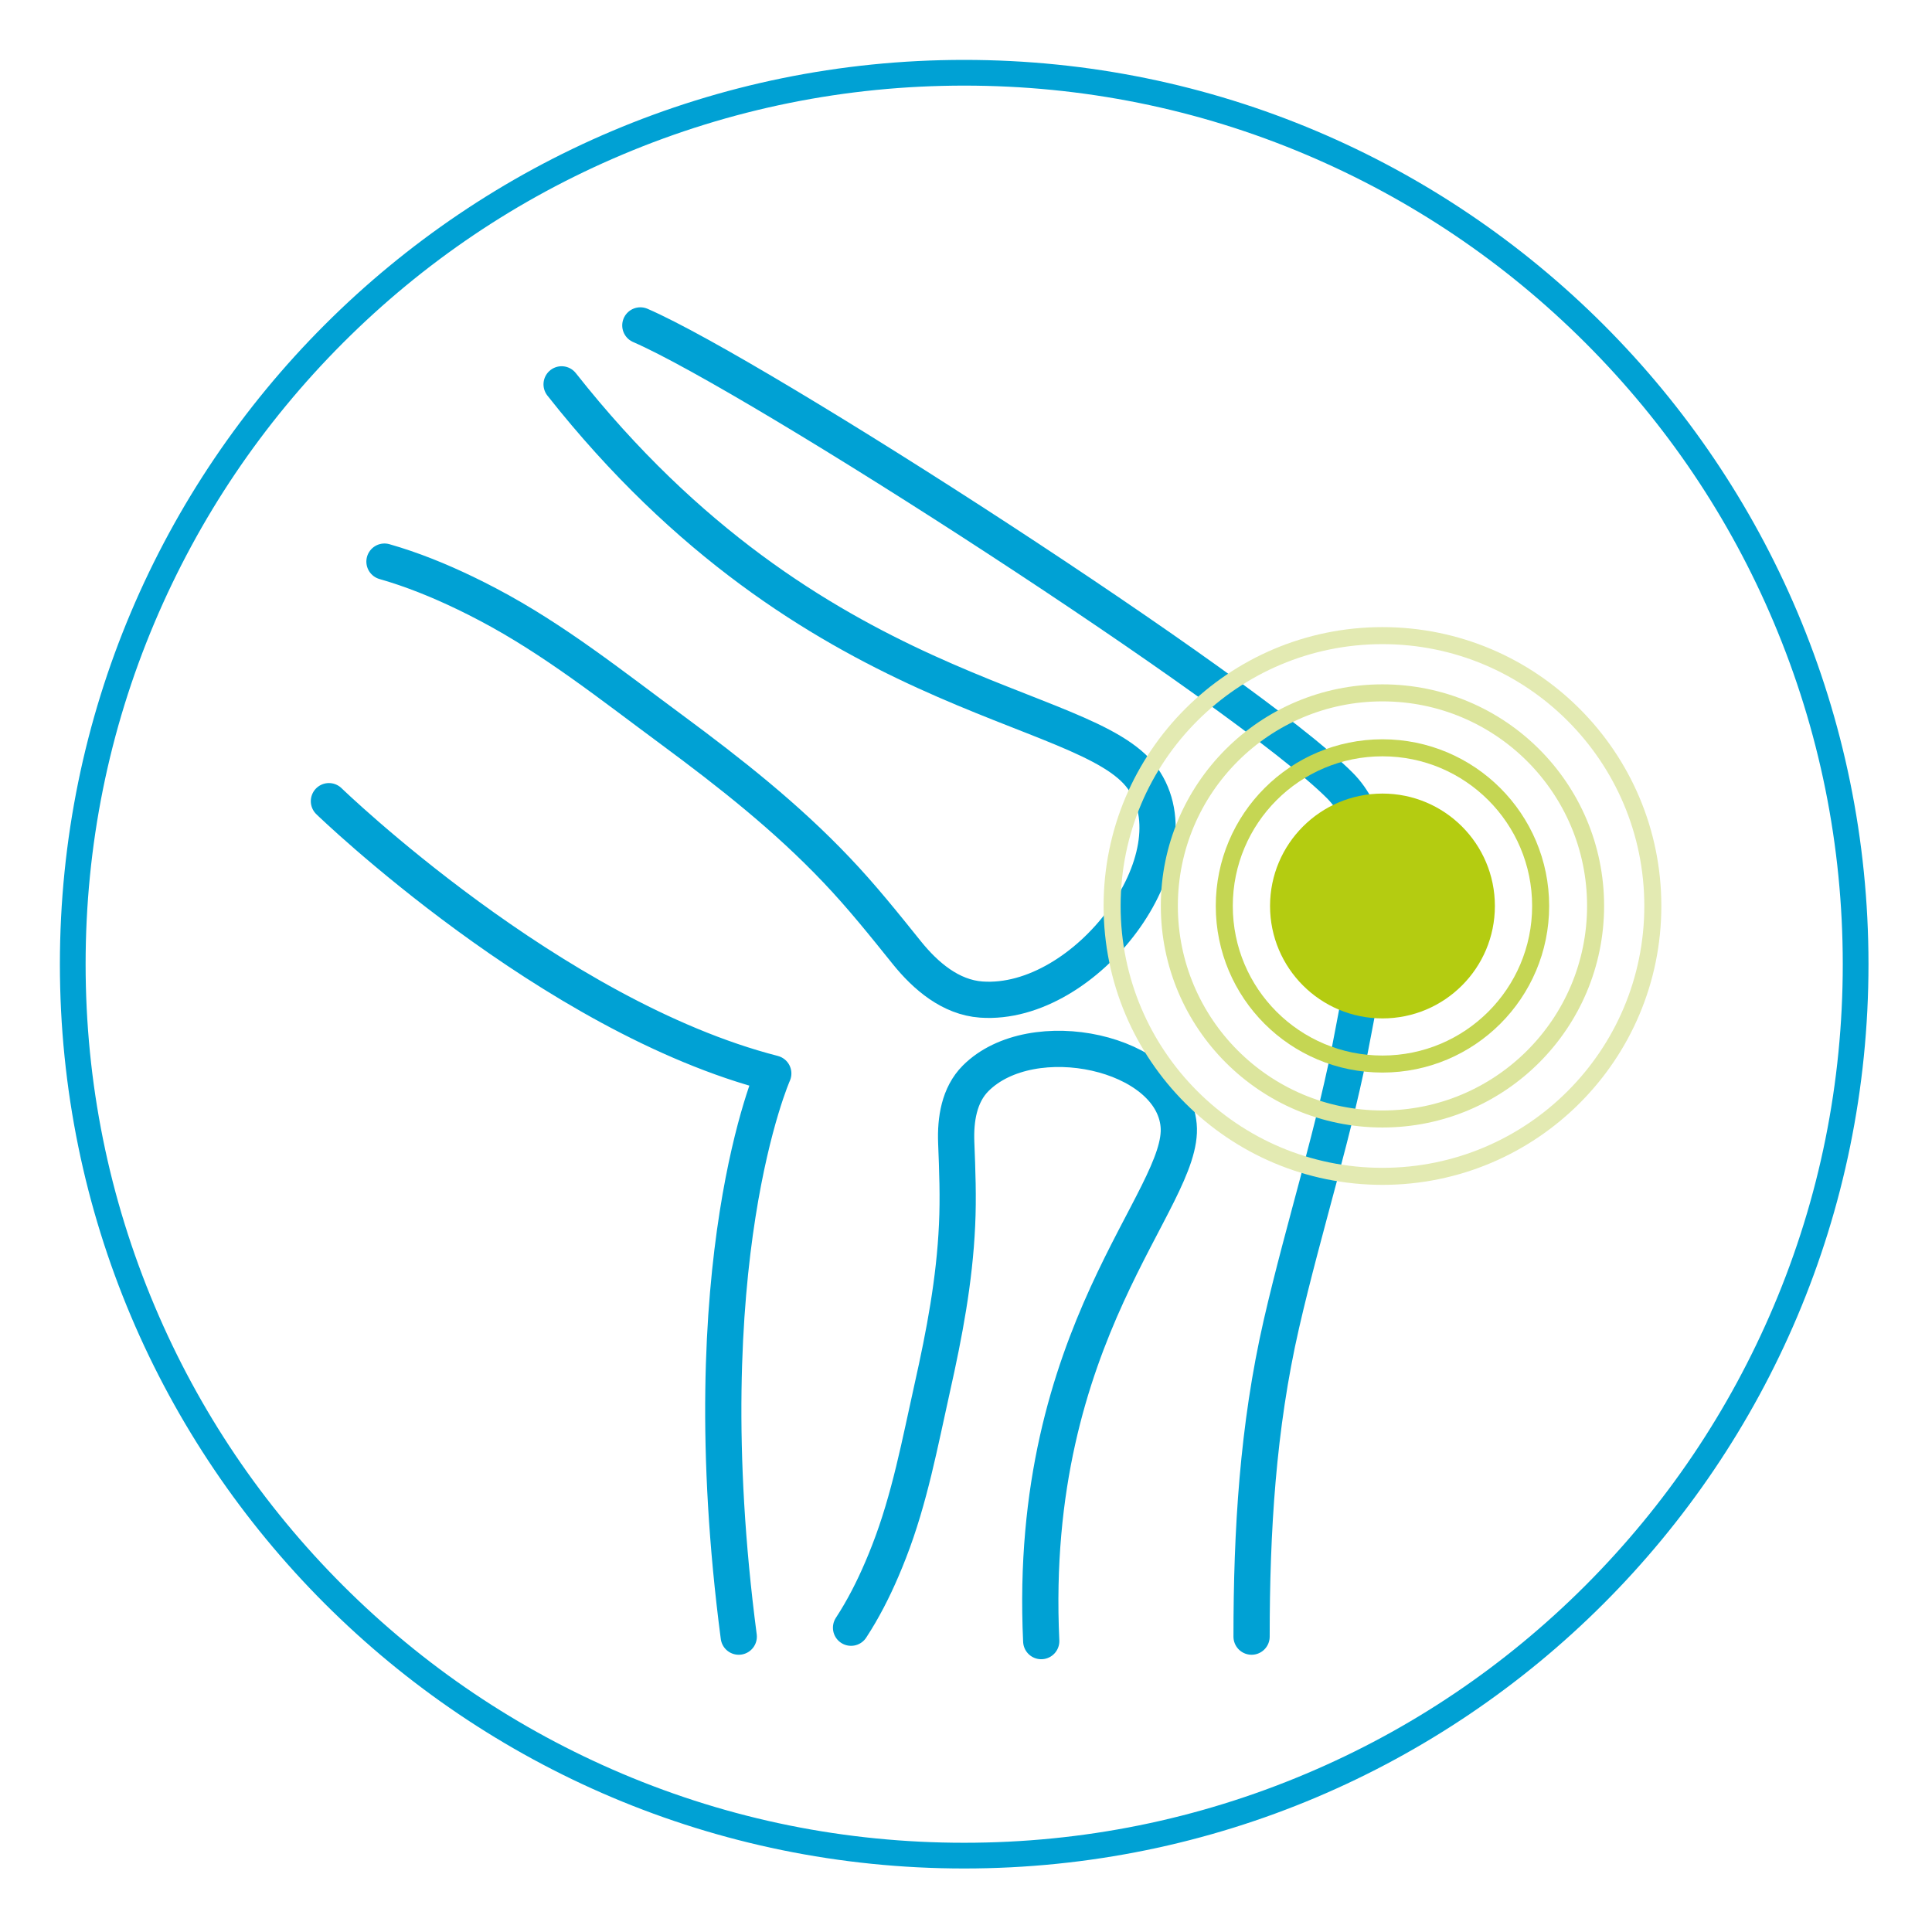
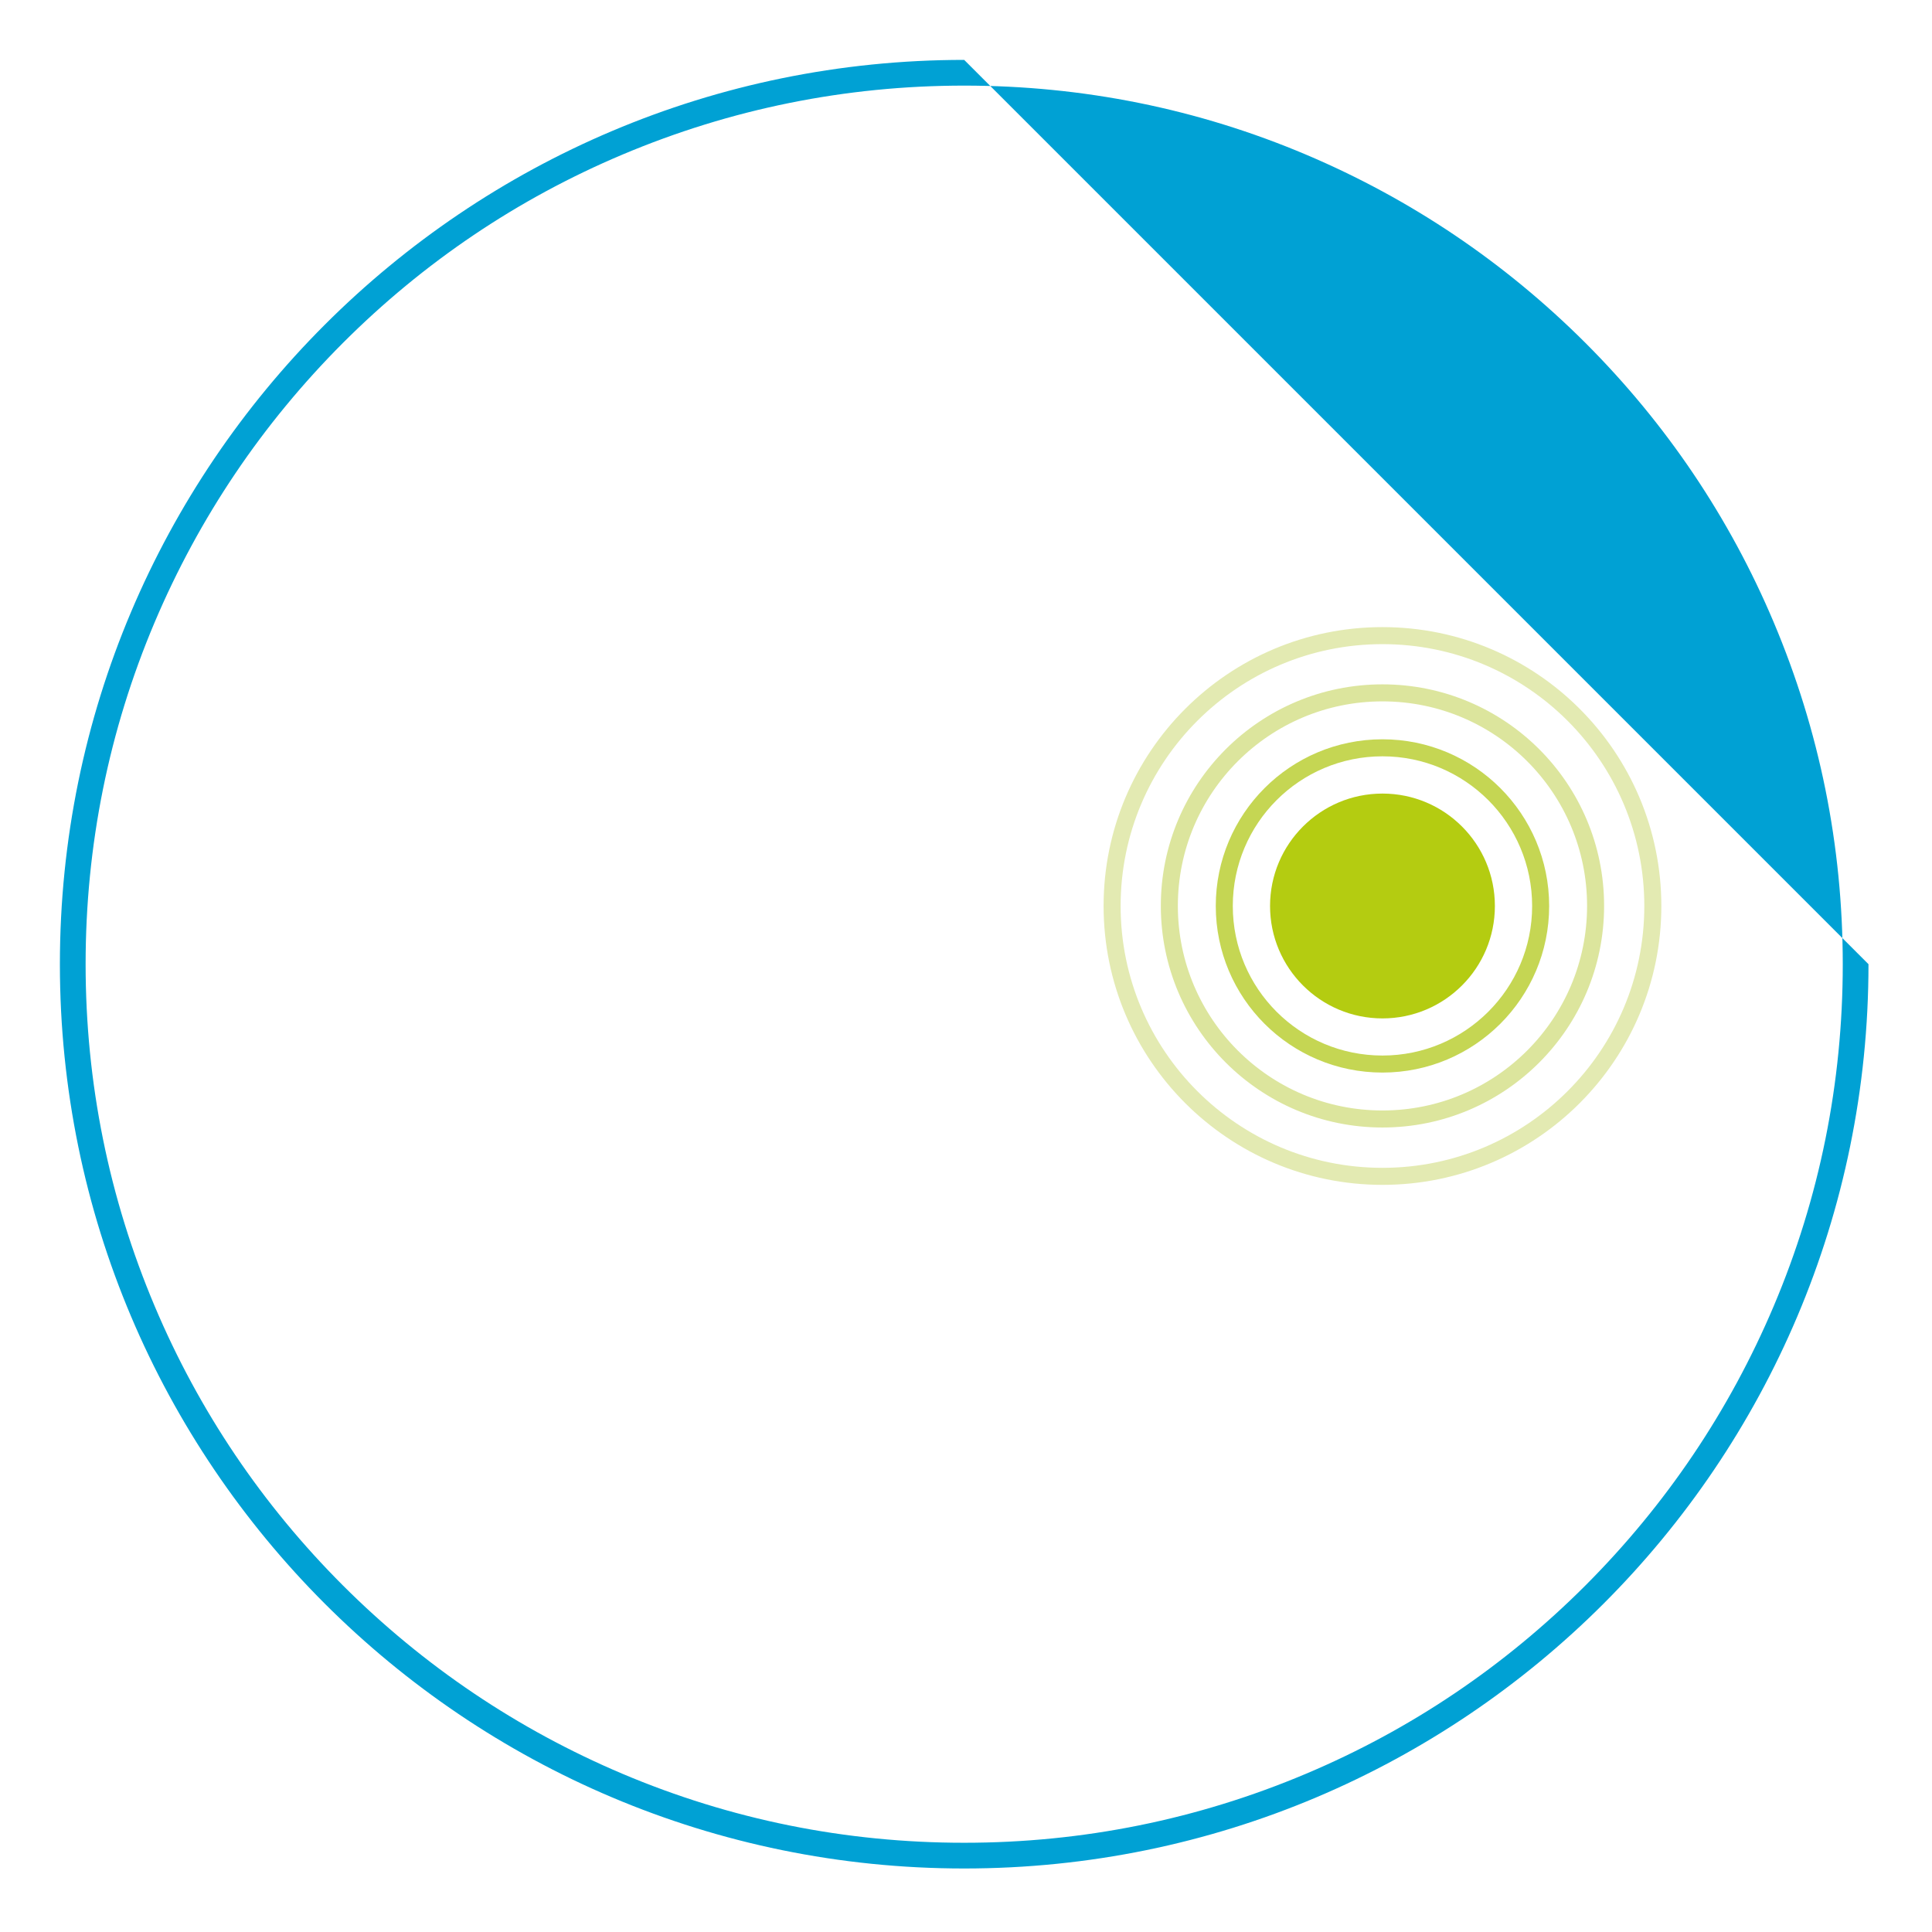
<svg xmlns="http://www.w3.org/2000/svg" id="Ebene_1" data-name="Ebene 1" viewBox="0 0 160 160">
  <defs>
    <style>
      .cls-1 {
        stroke: #e3eab2;
        stroke-width: 1.41px;
      }

      .cls-1, .cls-2, .cls-3, .cls-4, .cls-5 {
        fill: none;
      }

      .cls-1, .cls-3, .cls-4, .cls-5 {
        stroke-linecap: round;
        stroke-linejoin: round;
      }

      .cls-2, .cls-6, .cls-7 {
        stroke-width: 0px;
      }

      .cls-3 {
        stroke: #c5d653;
      }

      .cls-3, .cls-4 {
        stroke-width: 1.41px;
      }

      .cls-4 {
        stroke: #dce59d;
      }

      .cls-6 {
        fill: #b4cc11;
      }

      .cls-7 {
        fill: #00a1d4;
      }

      .cls-5 {
        stroke: #00a1d4;
        stroke-width: 3px;
      }
    </style>
  </defs>
-   <path class="cls-7" d="m79.85,7.09c9.82,0,19.35,1.92,28.32,5.72,8.66,3.67,16.44,8.91,23.13,15.59,6.68,6.68,11.93,14.46,15.59,23.13,3.79,8.97,5.72,18.5,5.72,28.32s-1.92,19.35-5.72,28.32c-3.67,8.66-8.91,16.44-15.59,23.13-6.68,6.68-14.46,11.93-23.13,15.59-8.97,3.79-18.5,5.72-28.32,5.72s-19.35-1.92-28.32-5.72c-8.66-3.67-16.44-8.91-23.13-15.59-6.68-6.68-11.93-14.46-15.59-23.13-3.79-8.97-5.72-18.5-5.72-28.32s1.92-19.35,5.72-28.32c3.67-8.66,8.91-16.44,15.59-23.13,6.68-6.68,14.46-11.93,23.13-15.59,8.97-3.79,18.5-5.72,28.32-5.72m0-2.13c-41.36,0-74.89,33.53-74.89,74.89s33.53,74.89,74.89,74.89,74.89-33.53,74.89-74.89S121.21,4.96,79.85,4.96h0Z" />
-   <path class="cls-5" d="m86.23,135.91c-1.2-25.65,11.94-36.63,11.38-42.72-.56-6.09-12.13-8.57-16.81-3.89-1.38,1.38-1.68,3.43-1.61,5.3.09,2.29.18,4.57.07,6.86-.21,4.59-1.05,8.99-2.05,13.46-1.02,4.57-1.87,9.18-3.58,13.57-.19.49-.39.98-.6,1.47-.72,1.68-1.55,3.31-2.55,4.84M46.51,31.83c20.9,26.49,43.41,26.09,48.1,32.61,4.69,6.52-4.67,18.95-13.34,18.34-2.55-.18-4.62-1.96-6.16-3.87-1.89-2.35-3.76-4.69-5.84-6.87-4.16-4.38-8.79-8.02-13.63-11.6-4.96-3.66-9.76-7.5-15.24-10.38-.61-.32-1.23-.64-1.86-.94-2.16-1.04-4.39-1.95-6.7-2.61m-4.6,19.84s18.4,17.83,36.8,22.55c0,0-6.93,15.58-2.86,46.64m-8.15-108.59c9.65,4.18,50.15,30.3,57.94,38.11,4.58,4.6,2.13,14.85,1.12,20.32-1.49,8.1-4.11,16.17-5.97,24.27-1.96,8.56-2.47,17.13-2.47,25.89" />
+   <path class="cls-7" d="m79.85,7.09c9.82,0,19.35,1.92,28.32,5.72,8.66,3.67,16.44,8.91,23.13,15.59,6.68,6.68,11.93,14.46,15.59,23.13,3.79,8.97,5.72,18.5,5.72,28.32s-1.92,19.35-5.72,28.32c-3.67,8.66-8.91,16.44-15.59,23.13-6.68,6.68-14.46,11.93-23.13,15.59-8.97,3.79-18.5,5.72-28.32,5.72s-19.35-1.92-28.32-5.72c-8.66-3.67-16.44-8.91-23.13-15.59-6.68-6.68-11.93-14.46-15.59-23.13-3.79-8.97-5.72-18.5-5.72-28.32s1.92-19.35,5.72-28.32c3.67-8.66,8.91-16.44,15.59-23.13,6.68-6.68,14.46-11.93,23.13-15.59,8.97-3.79,18.5-5.72,28.32-5.72m0-2.13c-41.36,0-74.89,33.53-74.89,74.89s33.53,74.89,74.89,74.89,74.89-33.53,74.89-74.89h0Z" />
  <path class="cls-6" d="m114.49,84.34c5.14,0,9.31-4.16,9.31-9.31s-4.17-9.31-9.31-9.31-9.31,4.17-9.31,9.31,4.17,9.31,9.31,9.31" />
  <path class="cls-3" d="m114.49,88.12c7.23,0,13.1-5.86,13.1-13.09s-5.86-13.1-13.1-13.1-13.1,5.86-13.1,13.1,5.86,13.09,13.1,13.09h0Z" />
  <path class="cls-4" d="m114.49,92.67c9.75,0,17.65-7.9,17.65-17.65s-7.9-17.64-17.65-17.64-17.65,7.9-17.65,17.64,7.9,17.65,17.65,17.65h0Z" />
  <circle class="cls-1" cx="114.49" cy="75.03" r="22.39" />
  <rect class="cls-2" x="4.96" y="4.96" width="149.67" height="149.67" />
</svg>